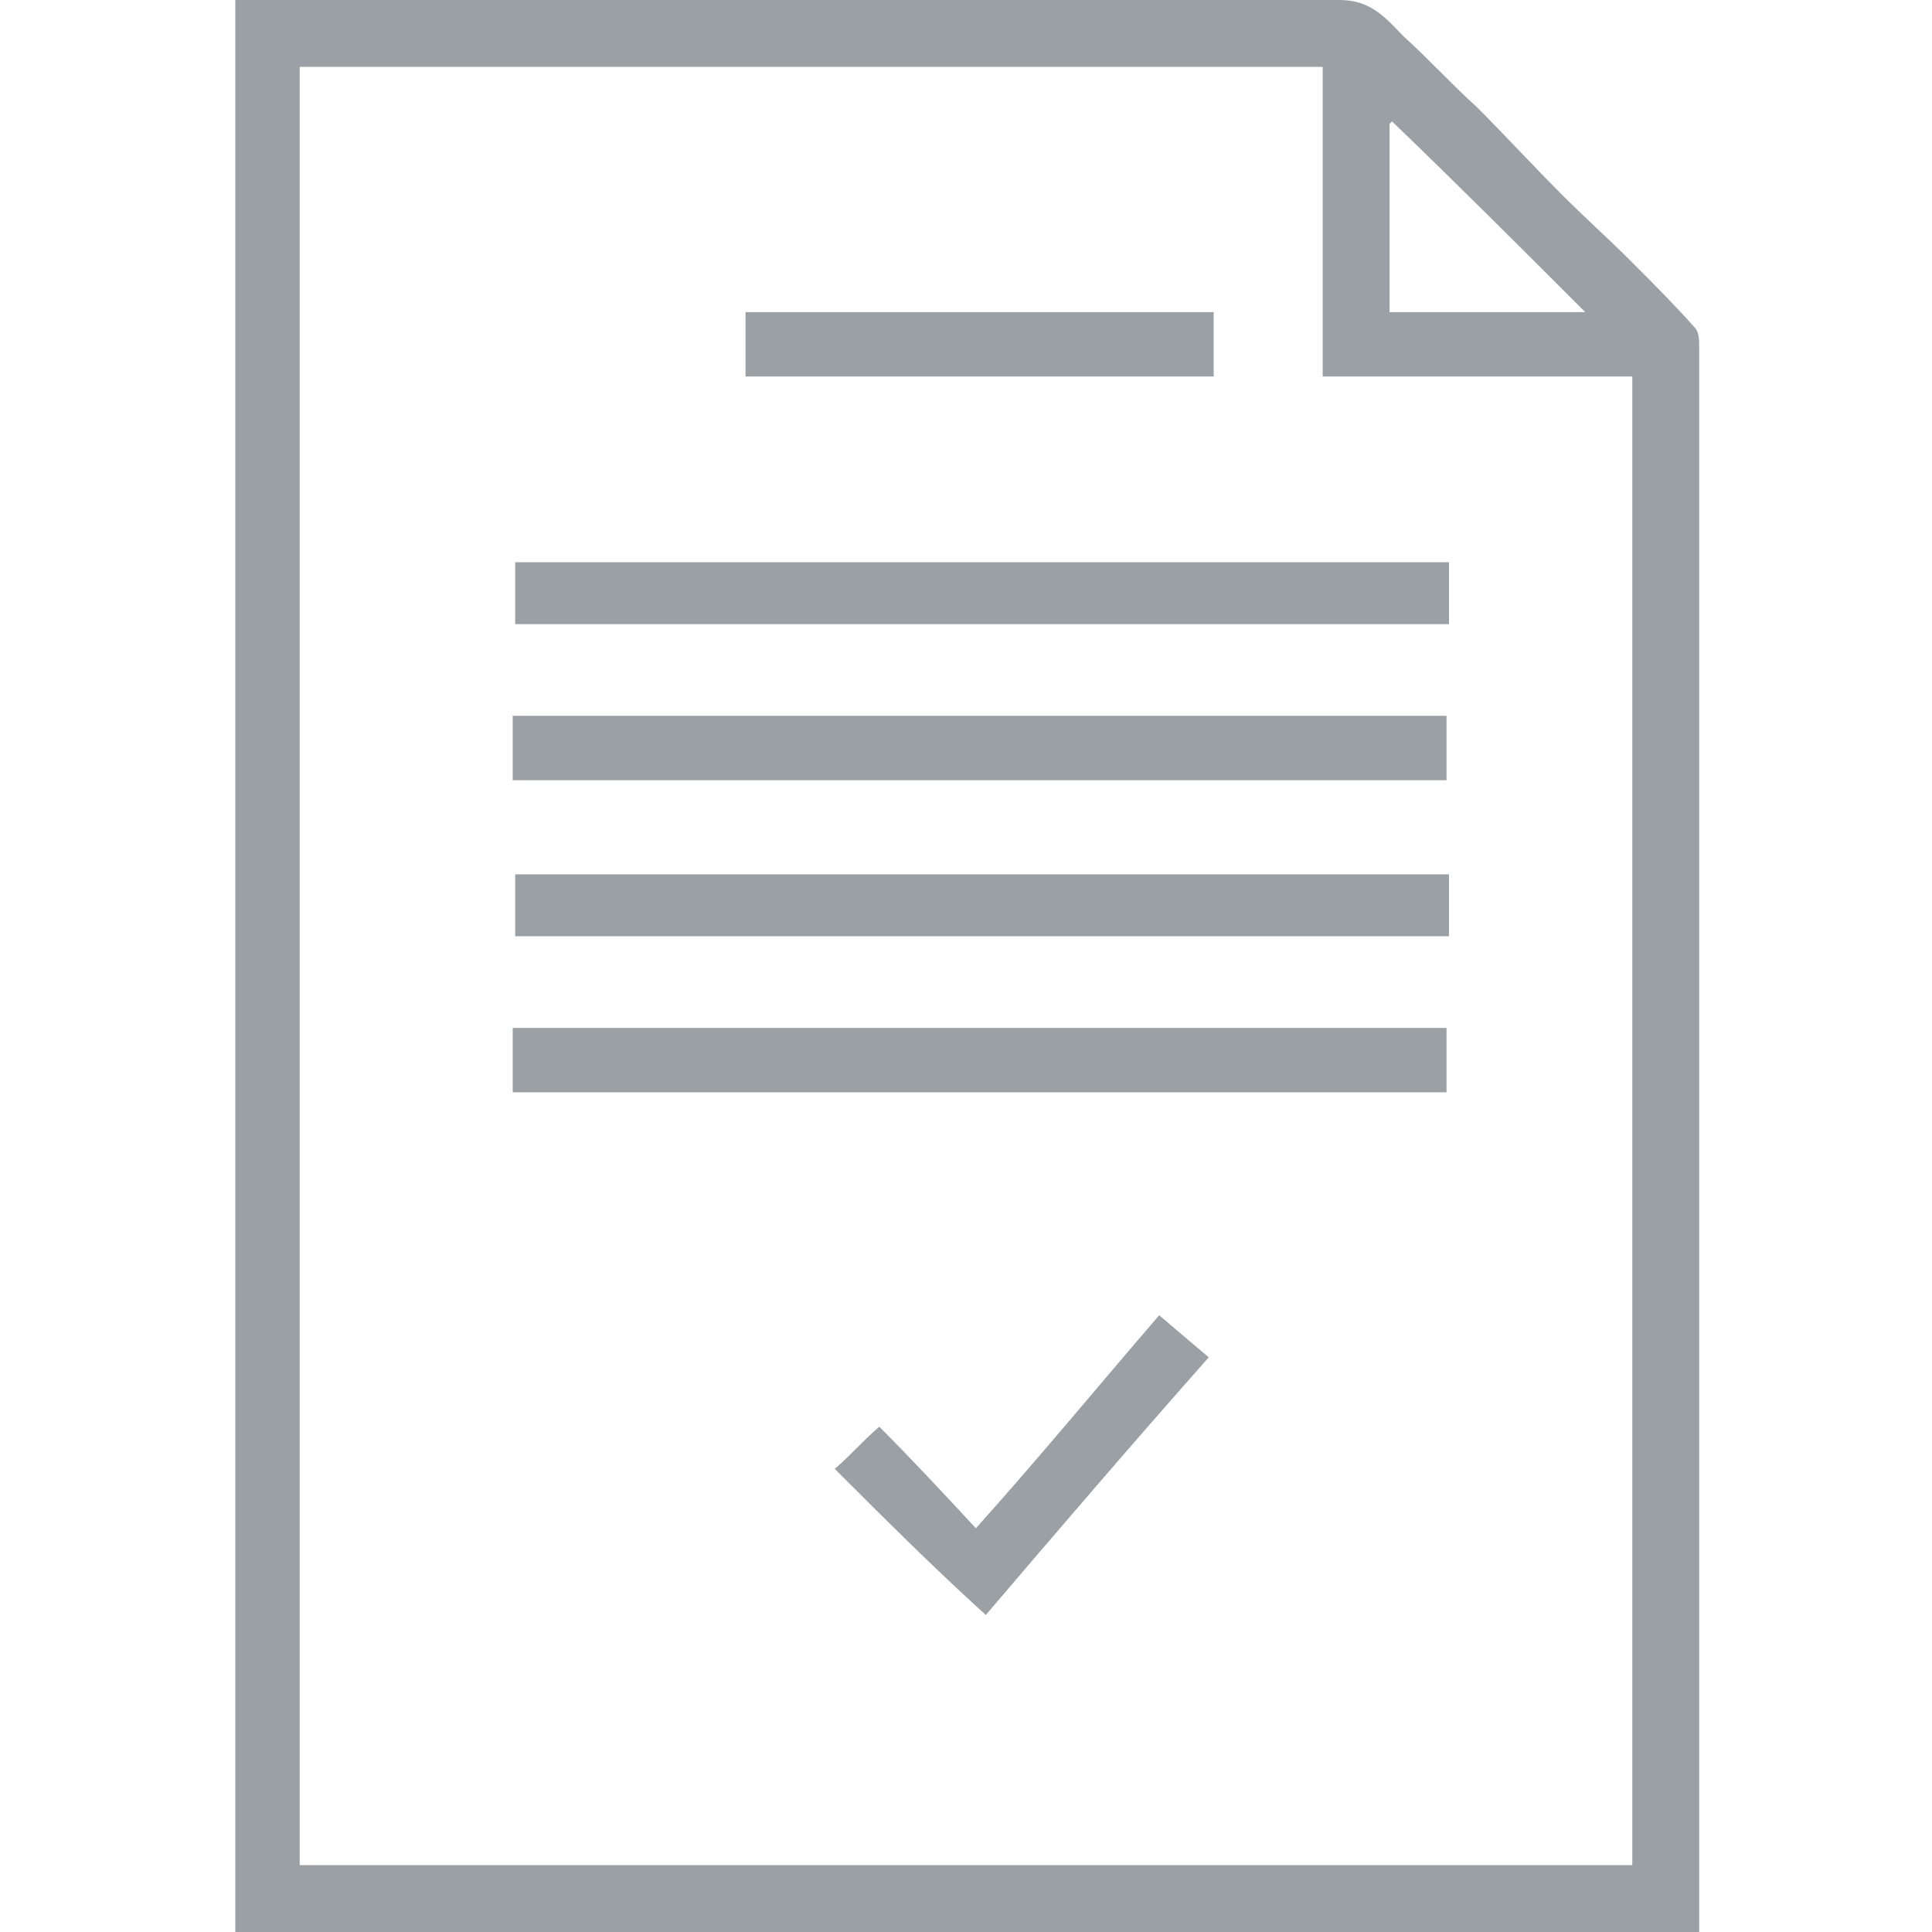
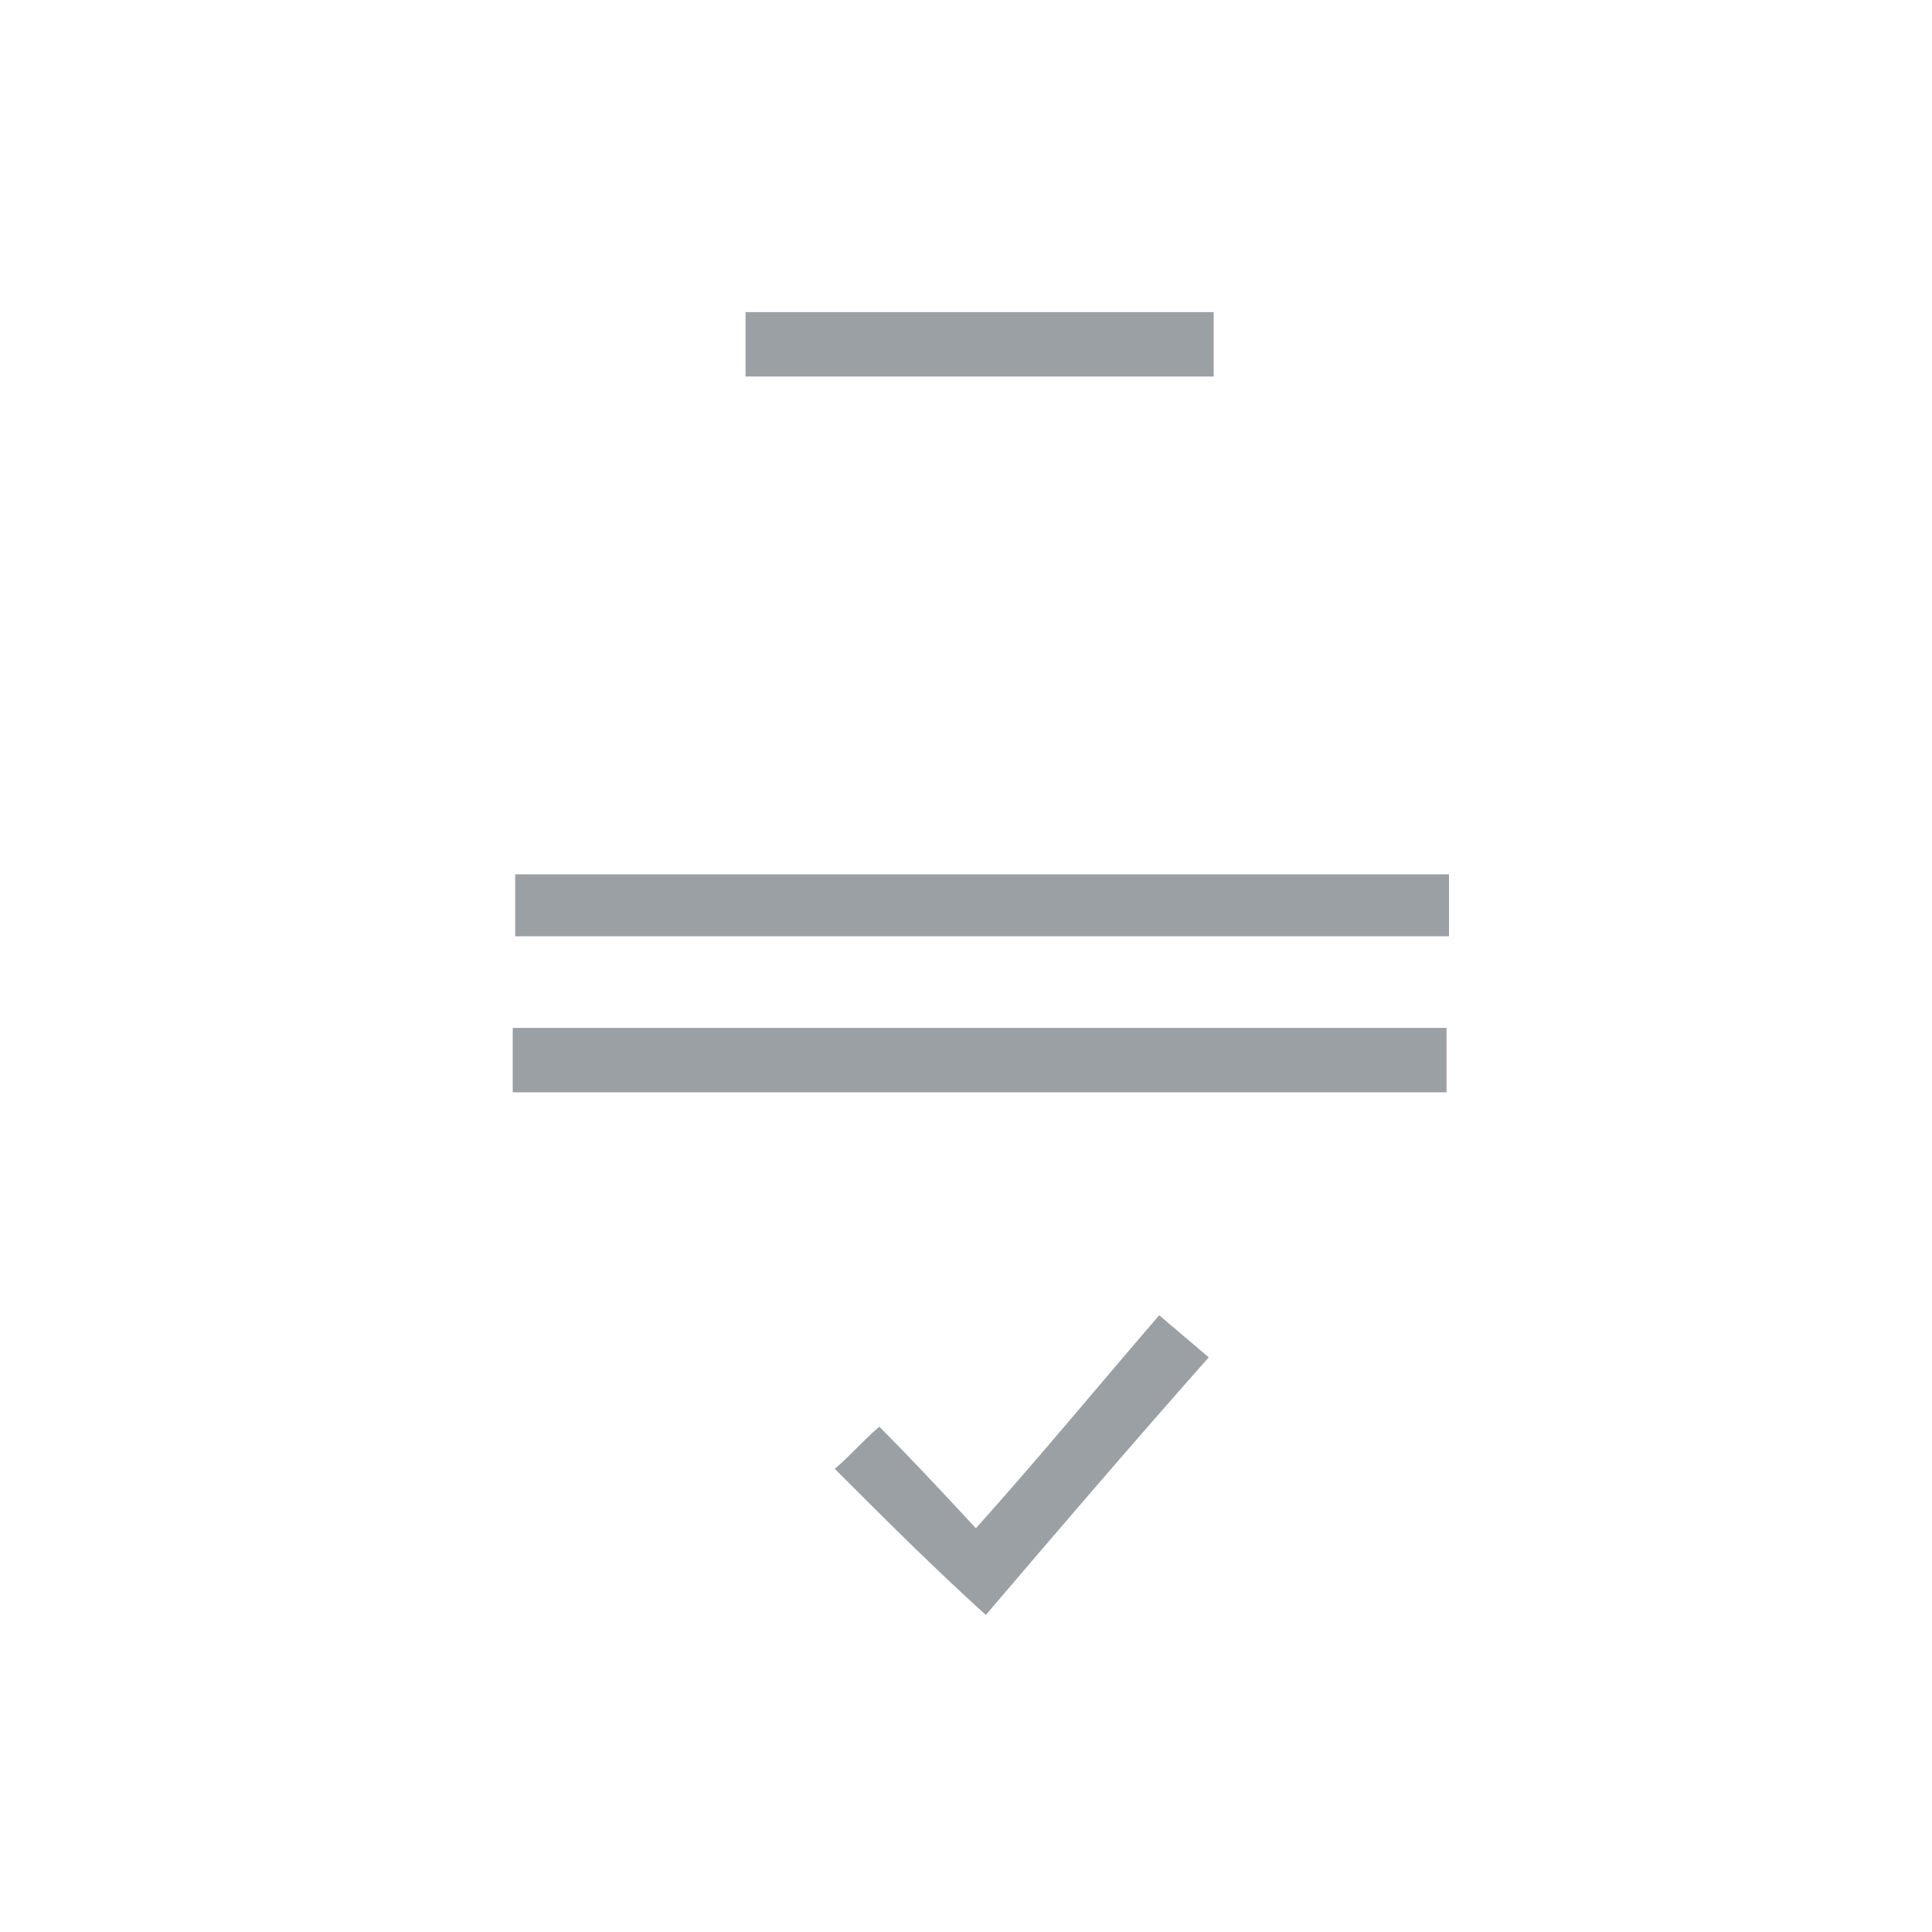
<svg xmlns="http://www.w3.org/2000/svg" version="1.1" id="Isolation_Mode" x="0px" y="0px" viewBox="0 0 78 78" style="enable-background:new 0 0 78 78;" xml:space="preserve">
  <style type="text/css">
	.st0{fill:#9BA0A5;}
</style>
  <g id="XMLID_1_">
-     <path id="XMLID_67_" class="st0" d="M68.6,78c-19.8,0-39.4,0-59.1,0c0-26,0-51.9,0-78c1.6,0,3.2,0,4.7,0c13.3,0,26.6,0,39.9,0   c1.3,0,1.9,0.8,2.6,1.5c1,0.9,1.9,1.9,2.9,2.8c1.2,1.2,2.3,2.4,3.5,3.6c0.9,0.9,1.8,1.7,2.7,2.6c0.9,0.9,1.8,1.8,2.6,2.7   c0.2,0.2,0.2,0.5,0.2,0.8c0,4.4,0,8.9,0,13.3c0,7.1,0,14.2,0,21.3c0,6.5,0,13,0,19.5c0,2.9,0,5.8,0,8.7   C68.6,77.2,68.6,77.6,68.6,78z M12.1,2.7c0,24.3,0,48.4,0,72.6c17.9,0,35.8,0,53.8,0c0-20,0-40,0-60.1c-4.2,0-8.3,0-12.5,0   c0-4.2,0-8.4,0-12.5C39.5,2.7,25.8,2.7,12.1,2.7z M64,12.6c-2.7-2.7-5.2-5.2-7.8-7.7C56.2,4.9,56.1,5,56.1,5c0,2.5,0,5,0,7.6   C58.7,12.6,61.2,12.6,64,12.6z" />
-     <path id="XMLID_57_" class="st0" d="M58.5,22.7c0,0.8,0,1.7,0,2.5c-12.6,0-25.1,0-37.7,0c0-0.8,0-1.7,0-2.5   C33.3,22.7,45.9,22.7,58.5,22.7z" />
-     <path id="XMLID_56_" class="st0" d="M20.7,31.5c0-0.9,0-1.7,0-2.6c12.6,0,25.1,0,37.7,0c0,0.9,0,1.7,0,2.6   C45.9,31.5,33.4,31.5,20.7,31.5z" />
    <path id="XMLID_55_" class="st0" d="M58.5,35.3c0,0.8,0,1.7,0,2.5c-12.6,0-25.1,0-37.7,0c0-0.8,0-1.7,0-2.5   C33.3,35.3,45.9,35.3,58.5,35.3z" />
    <path id="XMLID_54_" class="st0" d="M20.7,44.1c0-0.8,0-1.7,0-2.6c12.6,0,25.1,0,37.7,0c0,0.8,0,1.7,0,2.6   C45.9,44.1,33.3,44.1,20.7,44.1z" />
    <path id="XMLID_53_" class="st0" d="M33.7,59.3c0.6-0.5,1.1-1.1,1.8-1.7c1.3,1.3,2.6,2.7,3.9,4.1c2.6-2.9,4.9-5.7,7.4-8.6   c0.7,0.6,1.3,1.1,2,1.7c-3.1,3.5-6.1,7-9,10.4C37.7,63.3,35.7,61.3,33.7,59.3z" />
    <path id="XMLID_52_" class="st0" d="M30.1,15.2c0-0.9,0-1.7,0-2.6c6.3,0,12.6,0,18.9,0c0,0.8,0,1.7,0,2.6   C42.8,15.2,36.5,15.2,30.1,15.2z" />
  </g>
</svg>